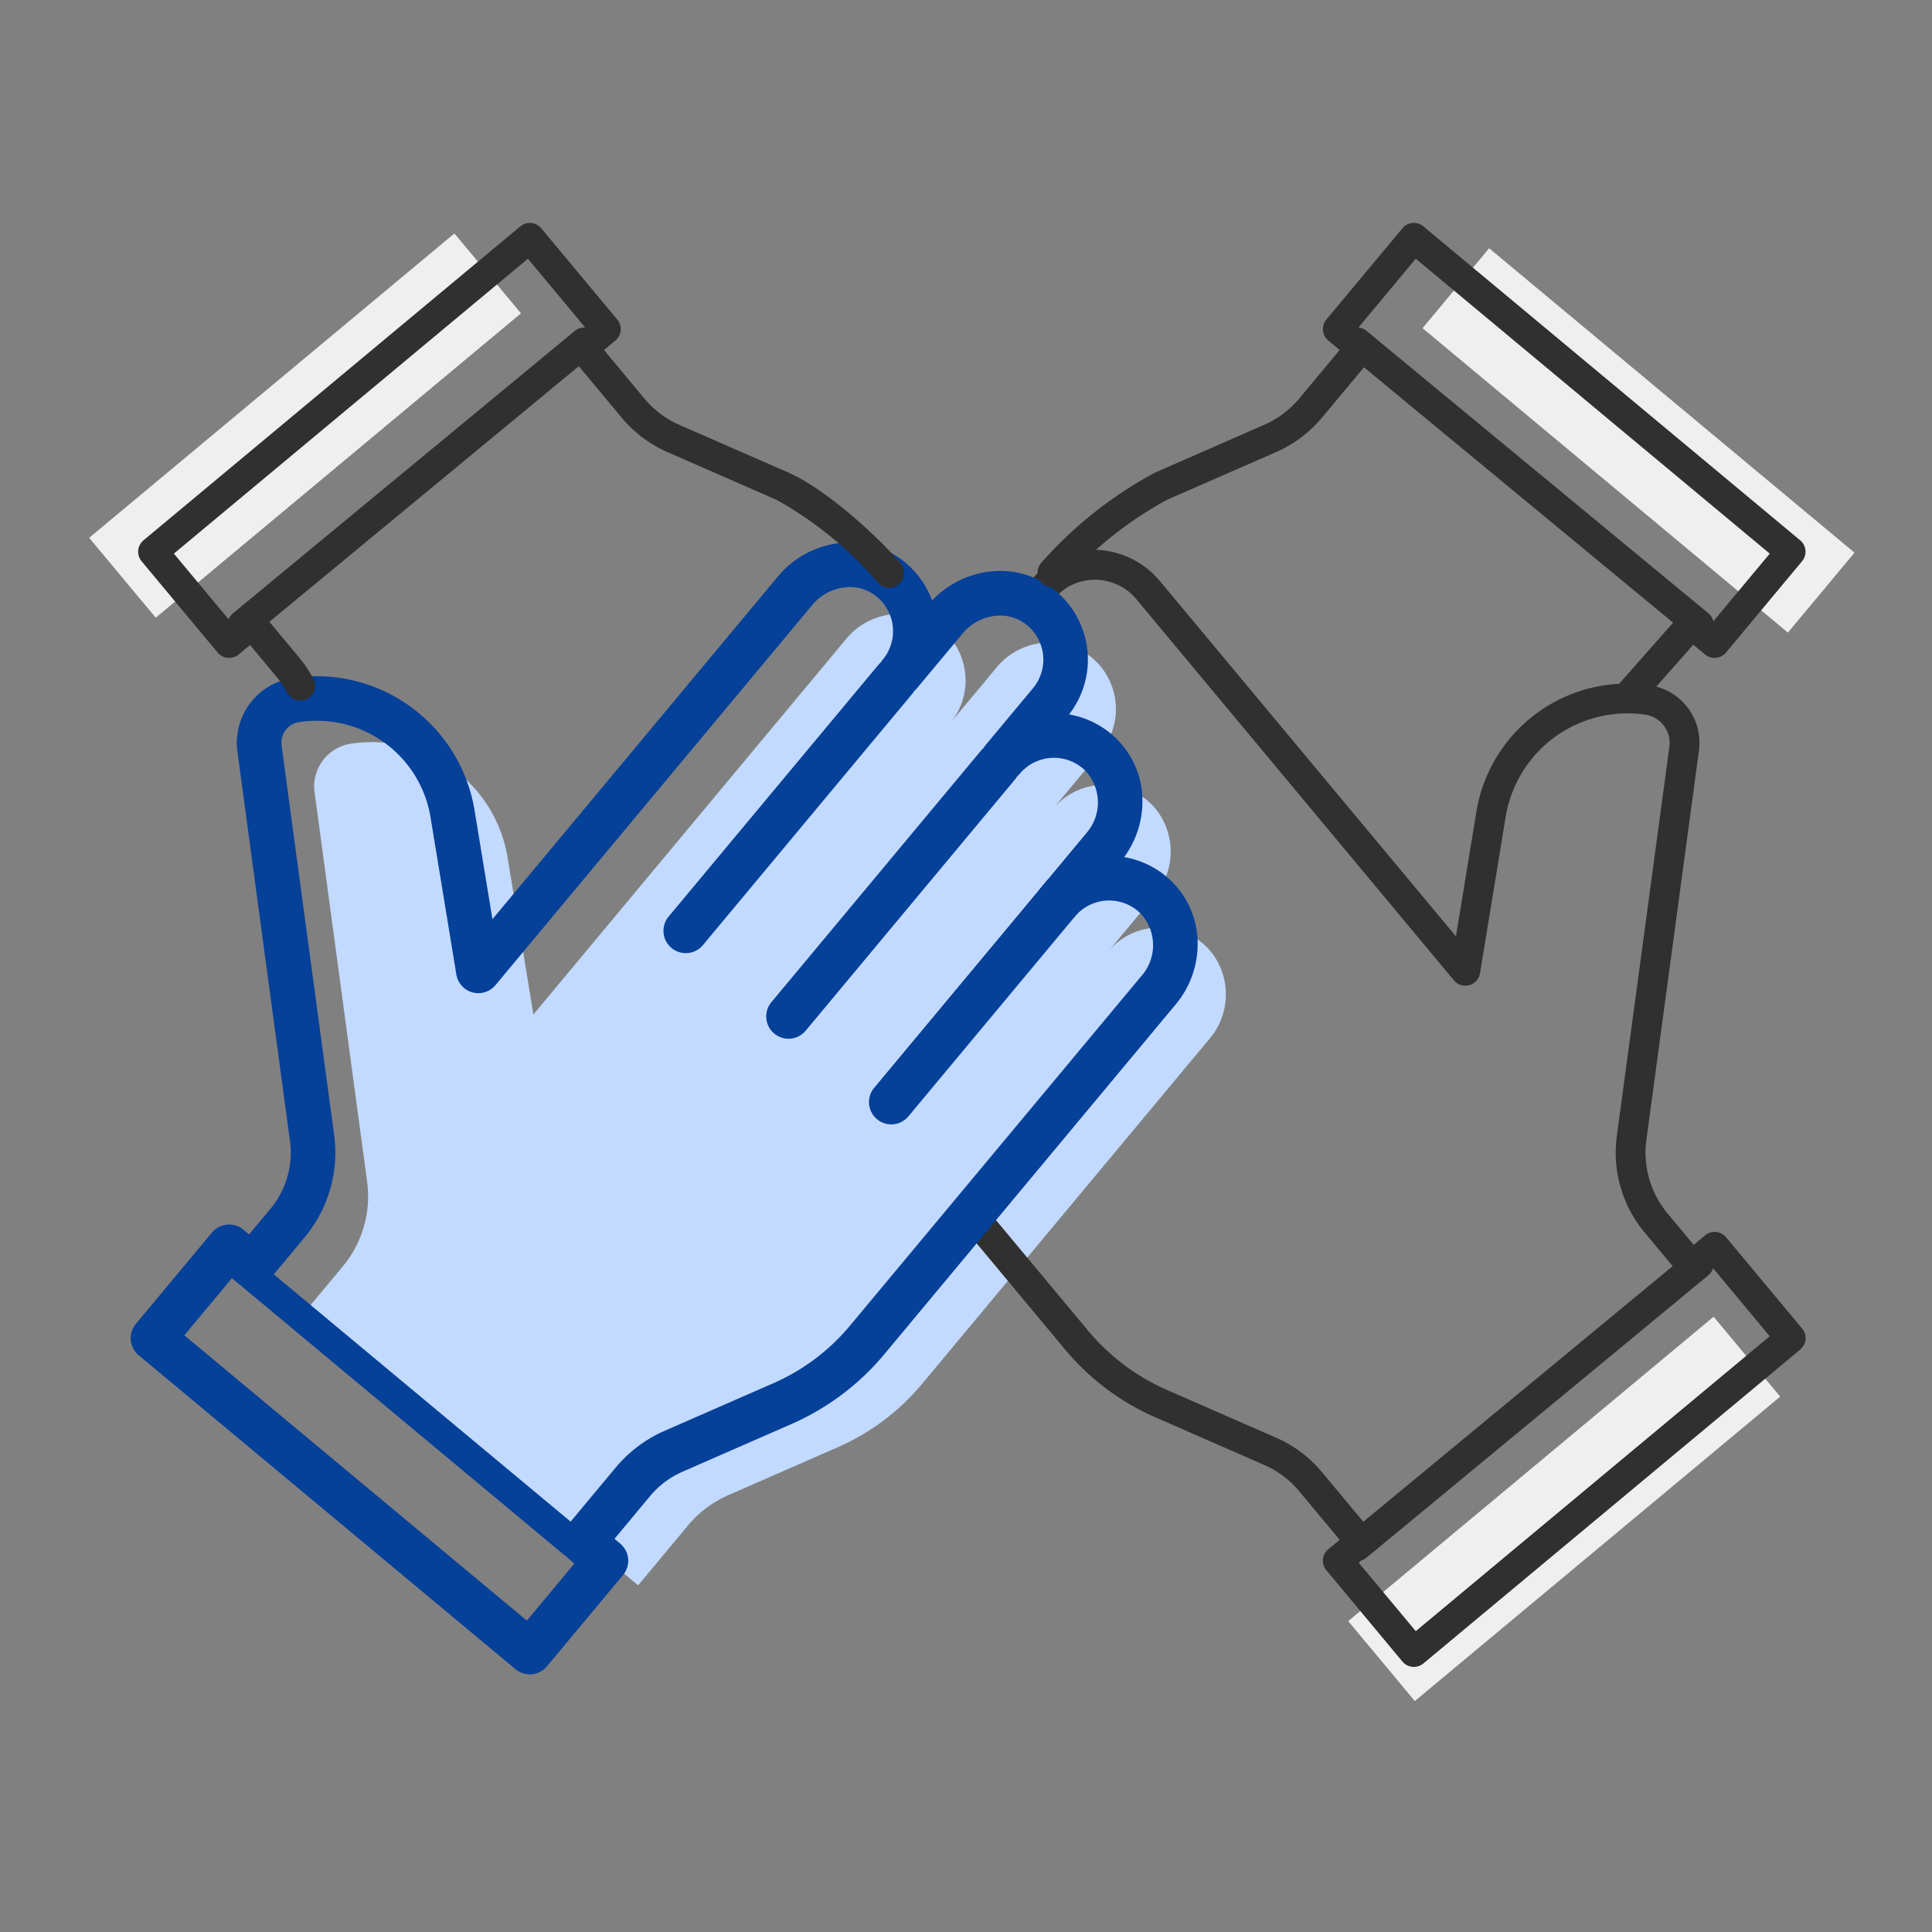
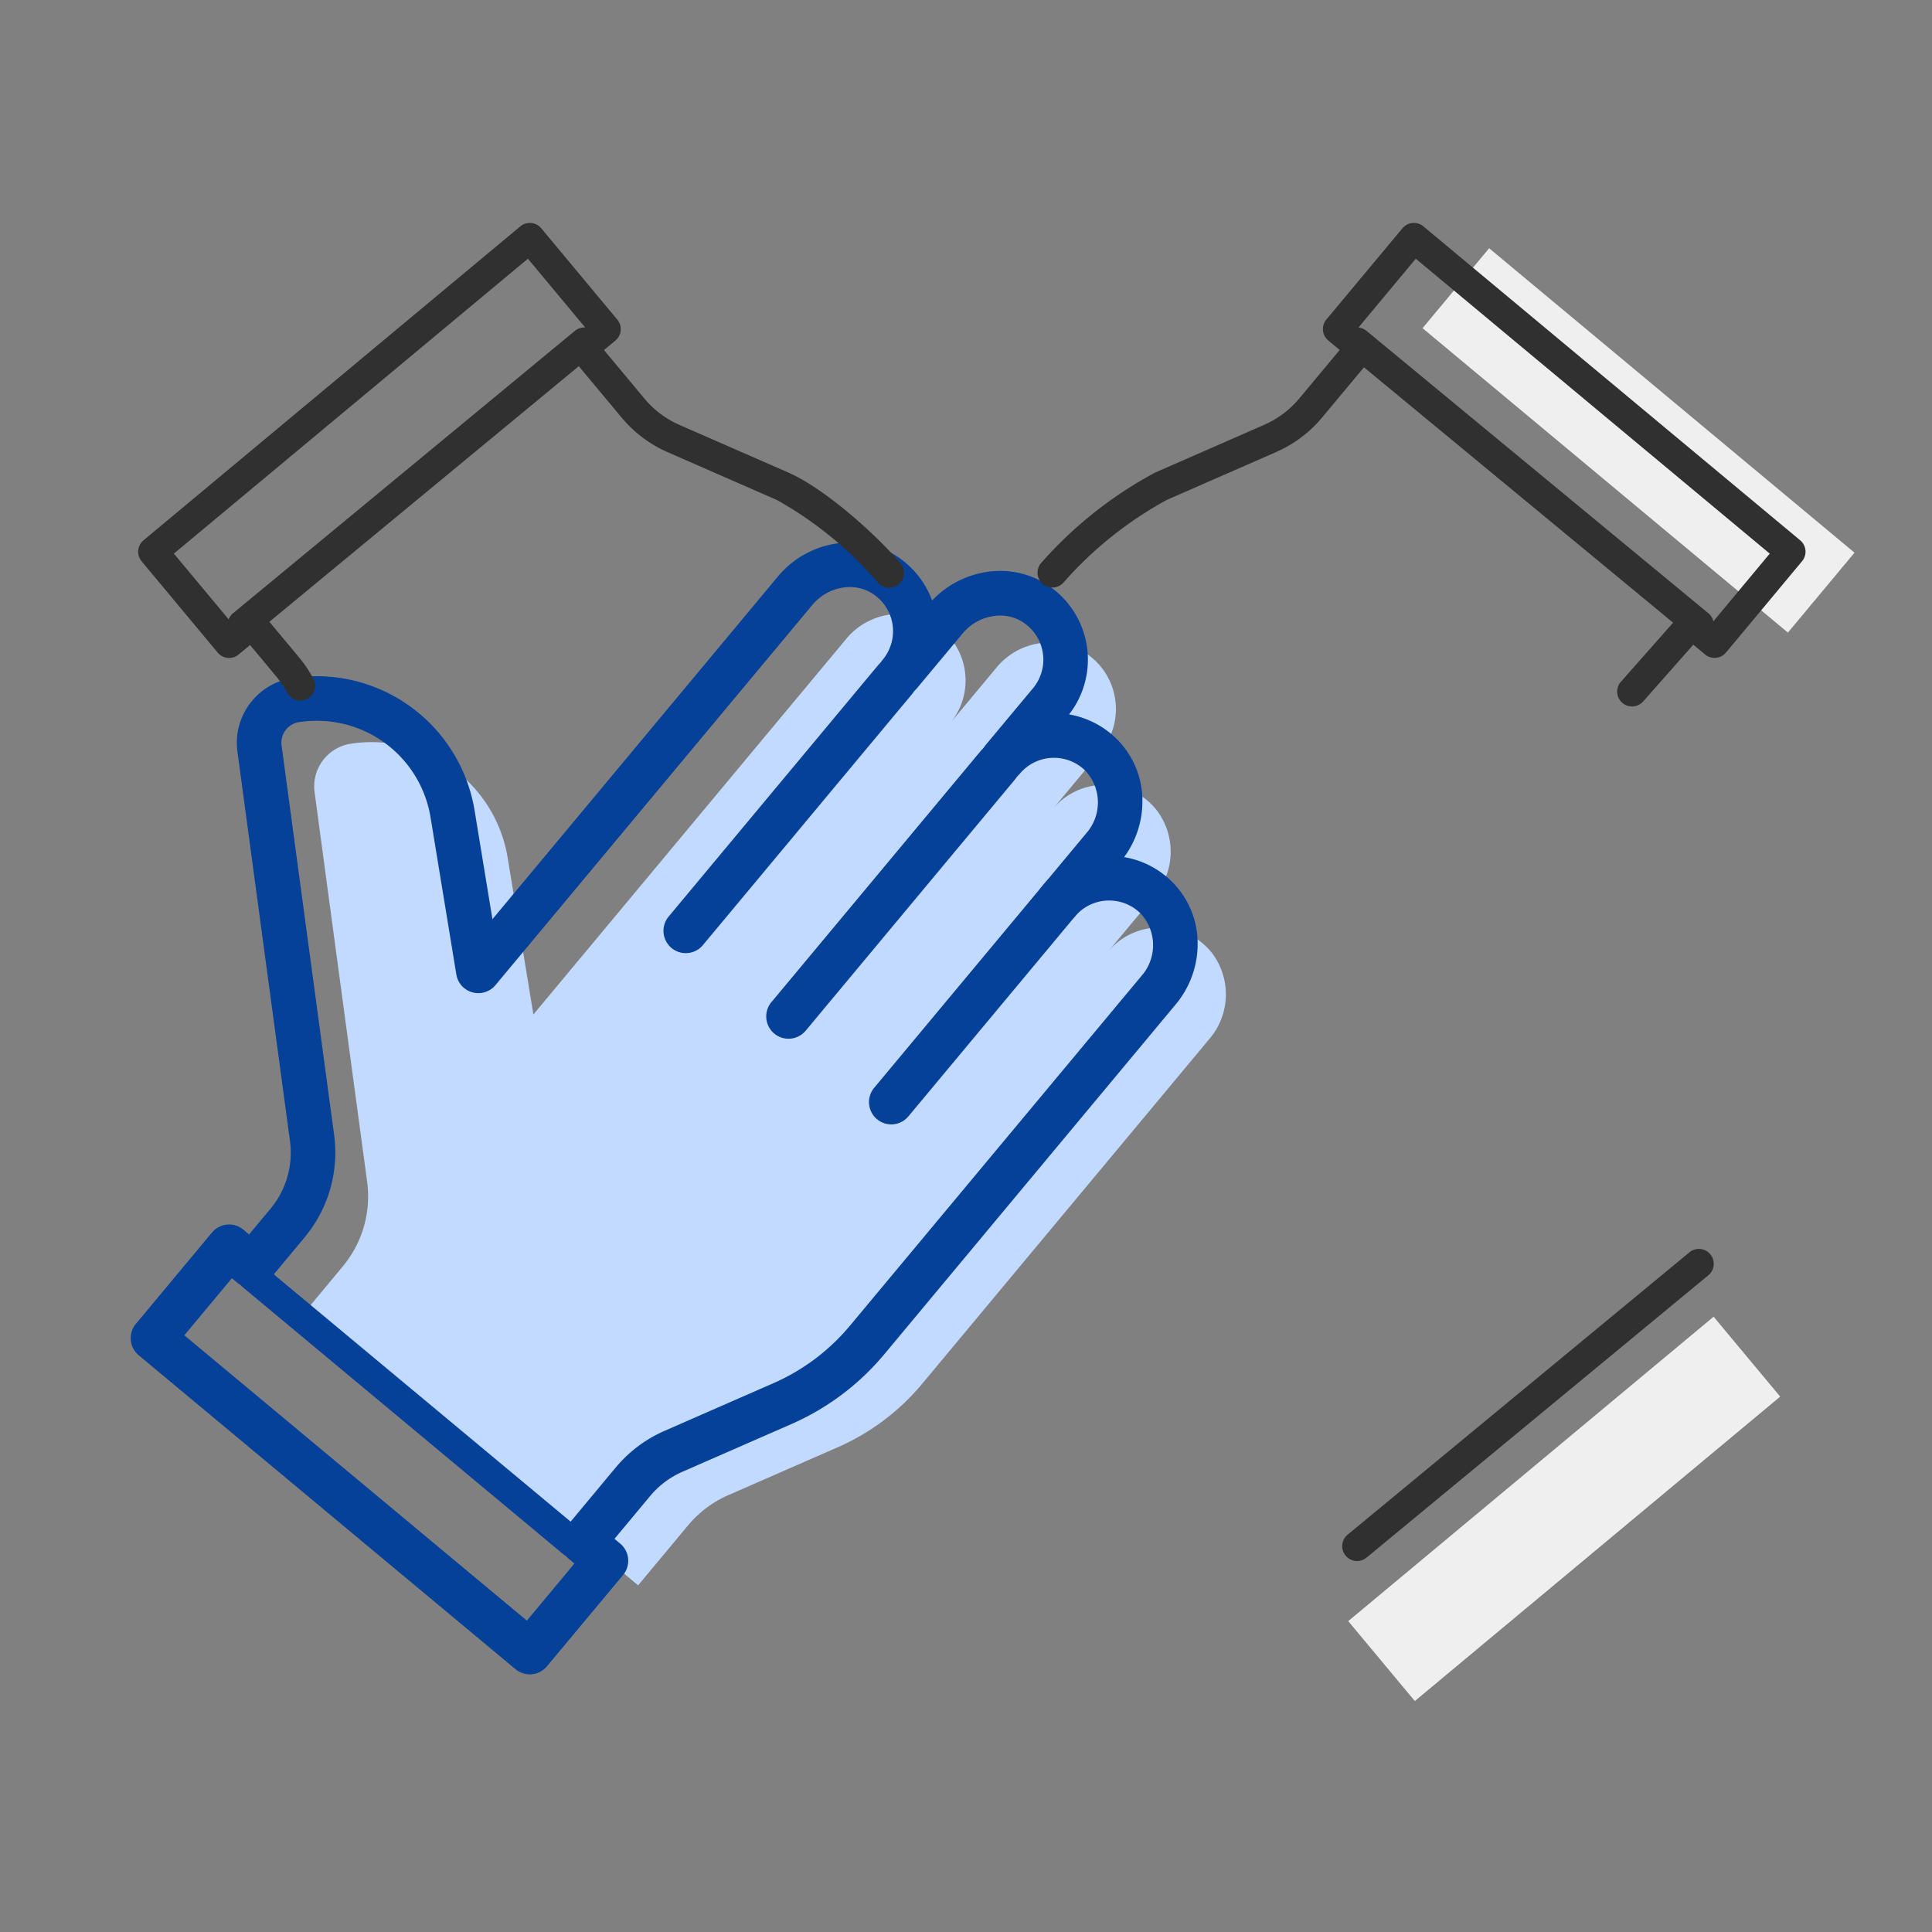
<svg xmlns="http://www.w3.org/2000/svg" width="130" height="130" viewBox="0 0 130 130">
  <rect x="0" y="0" width="130" height="130" fill="#808080" stroke="none" />
  <defs>
    <clipPath id="a">
      <rect width="118.785" height="99.46" transform="translate(0 0)" fill="none" />
    </clipPath>
  </defs>
  <g transform="translate(7 19)">
    <g transform="translate(-1 -4)">
      <rect width="32" height="6.999" transform="translate(84.72 94.082) rotate(-39.801)" fill="#efefef" />
      <g clip-path="url(#a)">
        <path d="M61.02,29.959,57.928,33.67a4.505,4.505,0,0,0-1.351-6.862A4.61,4.61,0,0,0,50.9,28.039L29.891,53.263,28.158,42.711A9.278,9.278,0,0,0,17.62,35.04,2.908,2.908,0,0,0,15.167,38.3c.806,5.993,2.685,19.911,3.537,26.219a7.363,7.363,0,0,1-1.644,5.7l-2.4,2.885L36.938,91.673,40.3,87.636A7.4,7.4,0,0,1,43.017,85.6l7.351-3.217a15.451,15.451,0,0,0,5.676-4.265L75.363,54.924a4.609,4.609,0,0,0,.187-5.8,4.5,4.5,0,0,0-6.993-.09l3.092-3.711a4.609,4.609,0,0,0,.187-5.8,4.5,4.5,0,0,0-6.993-.09l3.2-3.842a4.5,4.5,0,0,0-1.352-6.861,4.609,4.609,0,0,0-5.672,1.231" fill="#c2daff" />
        <rect width="7" height="32" transform="translate(89.72 7.082) rotate(-50.199)" fill="#efefef" />
-         <rect width="32" height="7" transform="matrix(0.768, -0.64, 0.64, 0.768, 0, 21.188)" fill="#efefef" />
-         <path d="M89.136,97.163a1,1,0,0,1-.769-.36l-5.12-6.146a1,1,0,0,1,.128-1.408l.768-.64L81.42,85.34a6.432,6.432,0,0,0-2.348-1.765L71.72,80.358a16.524,16.524,0,0,1-6.043-4.541L59.1,67.923a1,1,0,1,1,1.537-1.28l6.577,7.894a14.514,14.514,0,0,0,5.308,3.989l7.352,3.217a8.443,8.443,0,0,1,3.082,2.317L86.319,88.1a1,1,0,0,1-.128,1.408l-.768.64,3.84,4.609,23.818-19.842L109.24,70.3l-.767.639a1,1,0,0,1-1.409-.128l-2.4-2.879a8.4,8.4,0,0,1-1.872-6.489c.862-6.367,2.732-20.221,3.538-26.213a1.918,1.918,0,0,0-1.612-2.141,8.311,8.311,0,0,0-9.4,6.843L93.586,50.489a1,1,0,0,1-1.755.478L70.512,25.377a3.635,3.635,0,0,0-4.776-.807,3.5,3.5,0,0,0-.9.885A1,1,0,1,1,63.2,24.308a5.493,5.493,0,0,1,1.412-1.389,5.354,5.354,0,0,1,3.949-.838A5.836,5.836,0,0,1,72.048,24.1L91.967,48.006l1.378-8.394a10.279,10.279,0,0,1,11.674-8.5,3.908,3.908,0,0,1,3.3,4.385c-.806,5.992-2.677,19.847-3.538,26.214a6.4,6.4,0,0,0,1.426,4.94l1.759,2.111.767-.639a1,1,0,0,1,1.409.128l5.122,6.147a1,1,0,0,1-.128,1.408L89.775,96.931A1,1,0,0,1,89.136,97.163Z" fill="#303030" />
        <path d="M0,20a1,1,0,0,1-.772-.363,1,1,0,0,1,.134-1.408l23-19a1,1,0,0,1,1.408.134A1,1,0,0,1,23.637.771l-23,19A1,1,0,0,1,0,20Z" transform="translate(85.316 70.037)" fill="#303030" />
        <path d="M0,18.4a1.494,1.494,0,0,1-.959-.348,1.5,1.5,0,0,1-.192-2.113L12.93-.96a1.5,1.5,0,0,1,2.113-.192A1.5,1.5,0,0,1,15.234.96L1.152,17.863A1.5,1.5,0,0,1,0,18.4Z" transform="translate(40.143 30.734)" fill="#054099" />
        <path d="M0,18.4a1.494,1.494,0,0,1-.959-.348,1.5,1.5,0,0,1-.192-2.113L12.93-.96a1.5,1.5,0,0,1,2.113-.192A1.5,1.5,0,0,1,15.234.96L1.152,17.863A1.5,1.5,0,0,1,0,18.4Z" transform="translate(47.057 36.494)" fill="#054099" />
        <path d="M0,15.329a1.494,1.494,0,0,1-.959-.348,1.5,1.5,0,0,1-.192-2.113L10.37-.96a1.5,1.5,0,0,1,2.113-.192A1.5,1.5,0,0,1,12.674.96L1.152,14.789A1.5,1.5,0,0,1,0,15.329Z" transform="translate(53.972 45.329)" fill="#054099" />
        <path d="M51.177,21.5a5.791,5.791,0,0,1,3.283,1.007,6.044,6.044,0,0,1,2.261,2.9,6.352,6.352,0,0,1,4.57-1.992h0a5.793,5.793,0,0,1,3.284,1.007,6,6,0,0,1,1.359,8.65,5.98,5.98,0,0,1,3.254,1.7,5.851,5.851,0,0,1,1.683,4.081,6.332,6.332,0,0,1-1.231,3.819,5.979,5.979,0,0,1,3.263,1.7,5.852,5.852,0,0,1,1.683,4.081,6.329,6.329,0,0,1-1.469,4.123L53.492,76.138a17.046,17.046,0,0,1-6.228,4.679l-7.35,3.217a5.928,5.928,0,0,0-2.166,1.627l-2.4,2.884.385.321a1.5,1.5,0,0,1,.192,2.112L30.8,97.124a1.5,1.5,0,0,1-2.113.192L3.335,76.193a1.5,1.5,0,0,1-.192-2.113l5.121-6.146a1.5,1.5,0,0,1,2.112-.192l.384.32L12.2,66.335a5.9,5.9,0,0,0,1.313-4.554l-.148-1.094c-.918-6.8-2.626-19.453-3.389-25.118a4.41,4.41,0,0,1,3.715-4.947,10.759,10.759,0,0,1,8.553,2.416,10.781,10.781,0,0,1,3.691,6.5l1.2,7.314L46.354,23.778A6.354,6.354,0,0,1,51.177,21.5ZM53.4,29.385a3,3,0,0,0-.628-4.4,2.8,2.8,0,0,0-1.59-.483,3.323,3.323,0,0,0-2.519,1.2L27.339,51.287a1.5,1.5,0,0,1-2.633-.717L22.974,40.018A7.746,7.746,0,0,0,15.308,33.5a7.88,7.88,0,0,0-1.17.088,1.4,1.4,0,0,0-1.19,1.582c.763,5.664,2.471,18.318,3.389,25.116l.148,1.094A8.91,8.91,0,0,1,14.5,68.255l-2.4,2.88a1.5,1.5,0,0,1-2.112.193l-.385-.32-3.2,3.841,23.049,19.2,3.2-3.842-.385-.321a1.5,1.5,0,0,1-.192-2.112l3.363-4.037a8.944,8.944,0,0,1,3.268-2.454l7.35-3.217a14.03,14.03,0,0,0,5.126-3.851L70.812,50.662a3.129,3.129,0,0,0-.04-4.171,3,3,0,0,0-4.443.178l0,0h0a1.5,1.5,0,0,1-2.3-1.92L67.1,41.06a3.13,3.13,0,0,0-.04-4.171,3,3,0,0,0-4.446.182h0a1.5,1.5,0,0,1-2.305-1.92l0-.005,3.2-3.837a3,3,0,0,0-.623-4.405,2.806,2.806,0,0,0-1.592-.484,3.321,3.321,0,0,0-2.518,1.2L55.7,31.31a1.5,1.5,0,0,1-2.305-1.92h0Z" fill="#054099" />
        <path d="M21.512,18.922a1,1,0,0,1-.64-.232L-.64.768A1,1,0,0,1-.768-.64,1,1,0,0,1,.64-.768L22.153,17.154a1,1,0,0,1-.641,1.768Z" transform="translate(11.017 70.879)" fill="#054099" />
        <path d="M103.816,32.537a1,1,0,0,1-.749-1.662l4.017-4.548a1,1,0,0,1,1.39-.106l.768.64,3.841-4.609L89.264,2.408,85.424,7.018l.768.64a1,1,0,0,1,.128,1.409L82.956,13.1a8.43,8.43,0,0,1-3.084,2.316l-7.35,3.217a25.5,25.5,0,0,0-6.939,5.54,1,1,0,0,1-1.537-1.28A27.554,27.554,0,0,1,71.721,16.8l7.35-3.217a6.42,6.42,0,0,0,2.349-1.764l2.724-3.27-.768-.64a1,1,0,0,1-.128-1.409L88.368.36A1,1,0,0,1,89.776.232L115.13,21.355a1,1,0,0,1,.128,1.408l-5.121,6.146a1,1,0,0,1-1.408.128l-.79-.658-3.374,3.82A1,1,0,0,1,103.816,32.537Z" fill="#303030" />
        <path d="M23,20a1,1,0,0,1-.636-.229l-23-19A1,1,0,0,1-.771-.637,1,1,0,0,1,.637-.771l23,19A1,1,0,0,1,23,20Z" transform="translate(85.316 8.037)" fill="#303030" />
        <path d="M14.209,32.145a1,1,0,0,1-.885-.533,6.386,6.386,0,0,0-.74-1.1L10.825,28.4l-.769.64a1,1,0,0,1-1.408-.128l-5.12-6.147a1,1,0,0,1,.128-1.408L29.01.232A1,1,0,0,1,30.418.36l5.12,6.147a1,1,0,0,1-.128,1.408l-.768.64,2.723,3.269a6.428,6.428,0,0,0,2.349,1.765l7.351,3.217c2.476,1.084,6.018,4.29,7.519,6.092a1,1,0,1,1-1.536,1.28,25.077,25.077,0,0,0-6.785-5.54l-7.351-3.217A8.439,8.439,0,0,1,35.829,13.1L32.466,9.067a1,1,0,0,1,.128-1.408l.768-.64-3.84-4.61L5.7,22.251l3.84,4.61.769-.64a1,1,0,0,1,1.408.128l2.4,2.879a8.389,8.389,0,0,1,.972,1.449,1,1,0,0,1-.883,1.468Z" fill="#303030" />
        <path d="M0,20a1,1,0,0,1-.772-.363,1,1,0,0,1,.134-1.408l23-19a1,1,0,0,1,1.408.134A1,1,0,0,1,23.637.771l-23,19A1,1,0,0,1,0,20Z" transform="translate(10.316 8.037)" fill="#303030" />
      </g>
    </g>
    <rect width="130" height="130" transform="translate(-7 -19)" fill="none" />
  </g>
</svg>